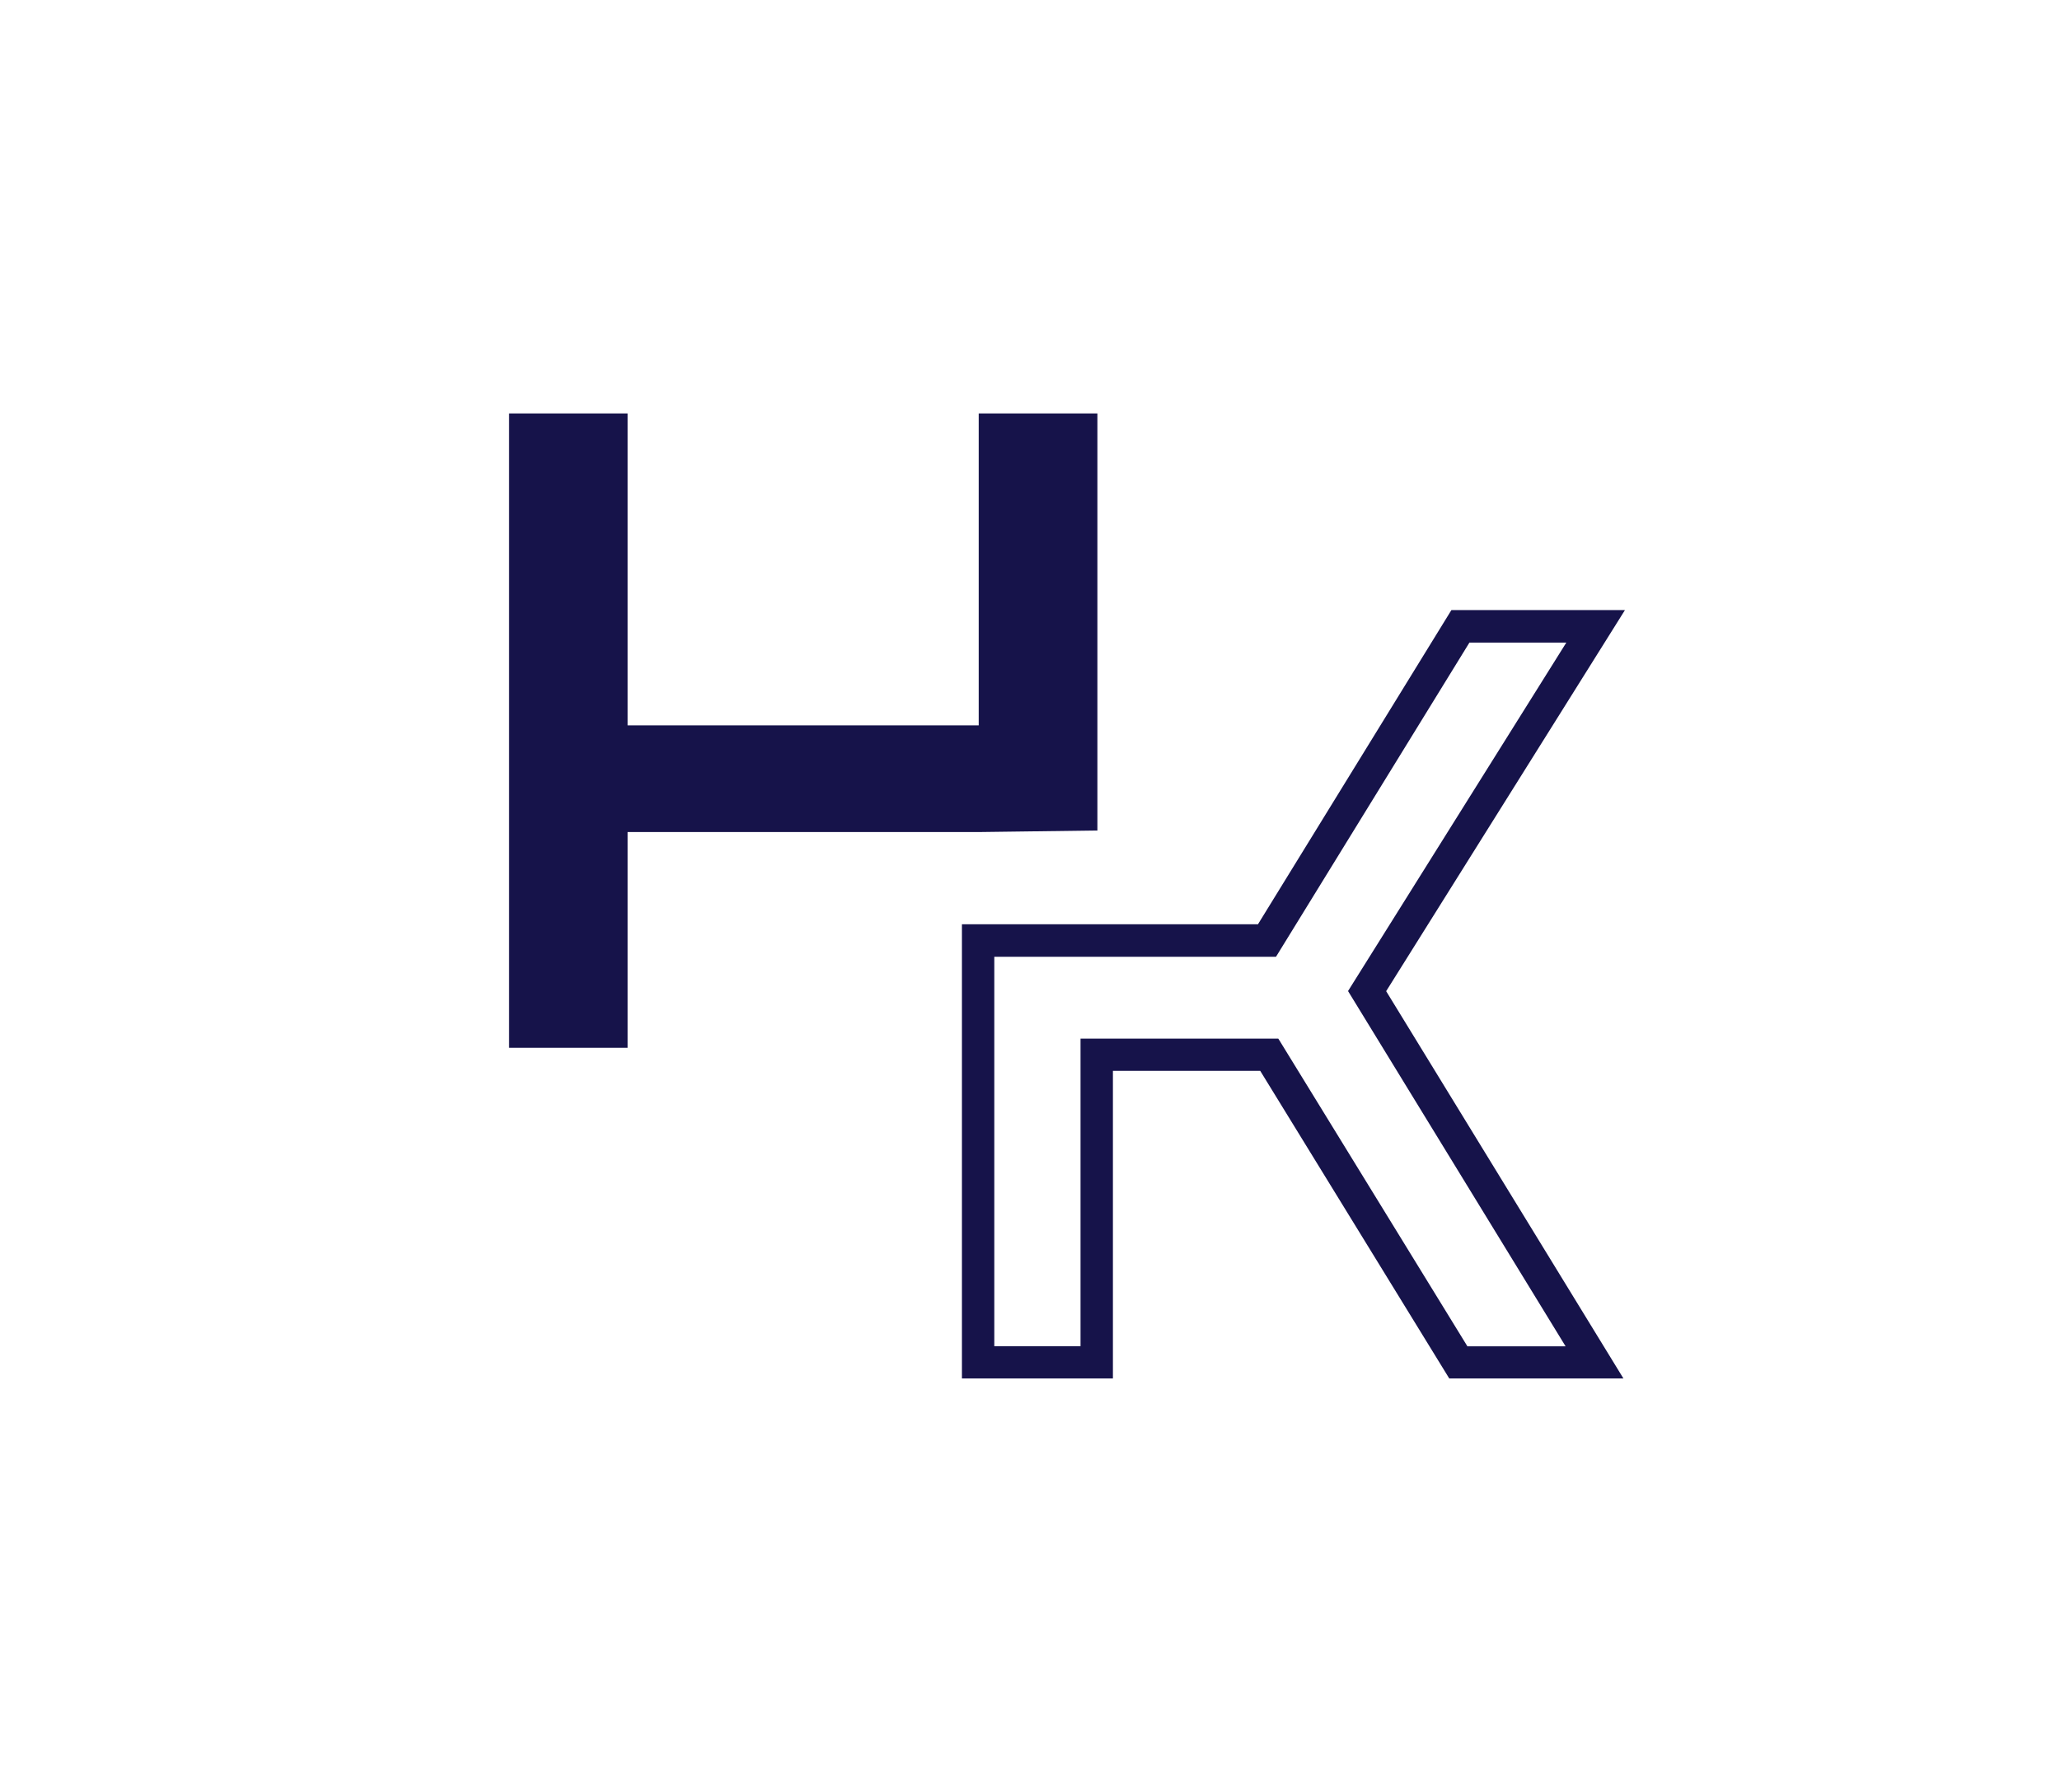
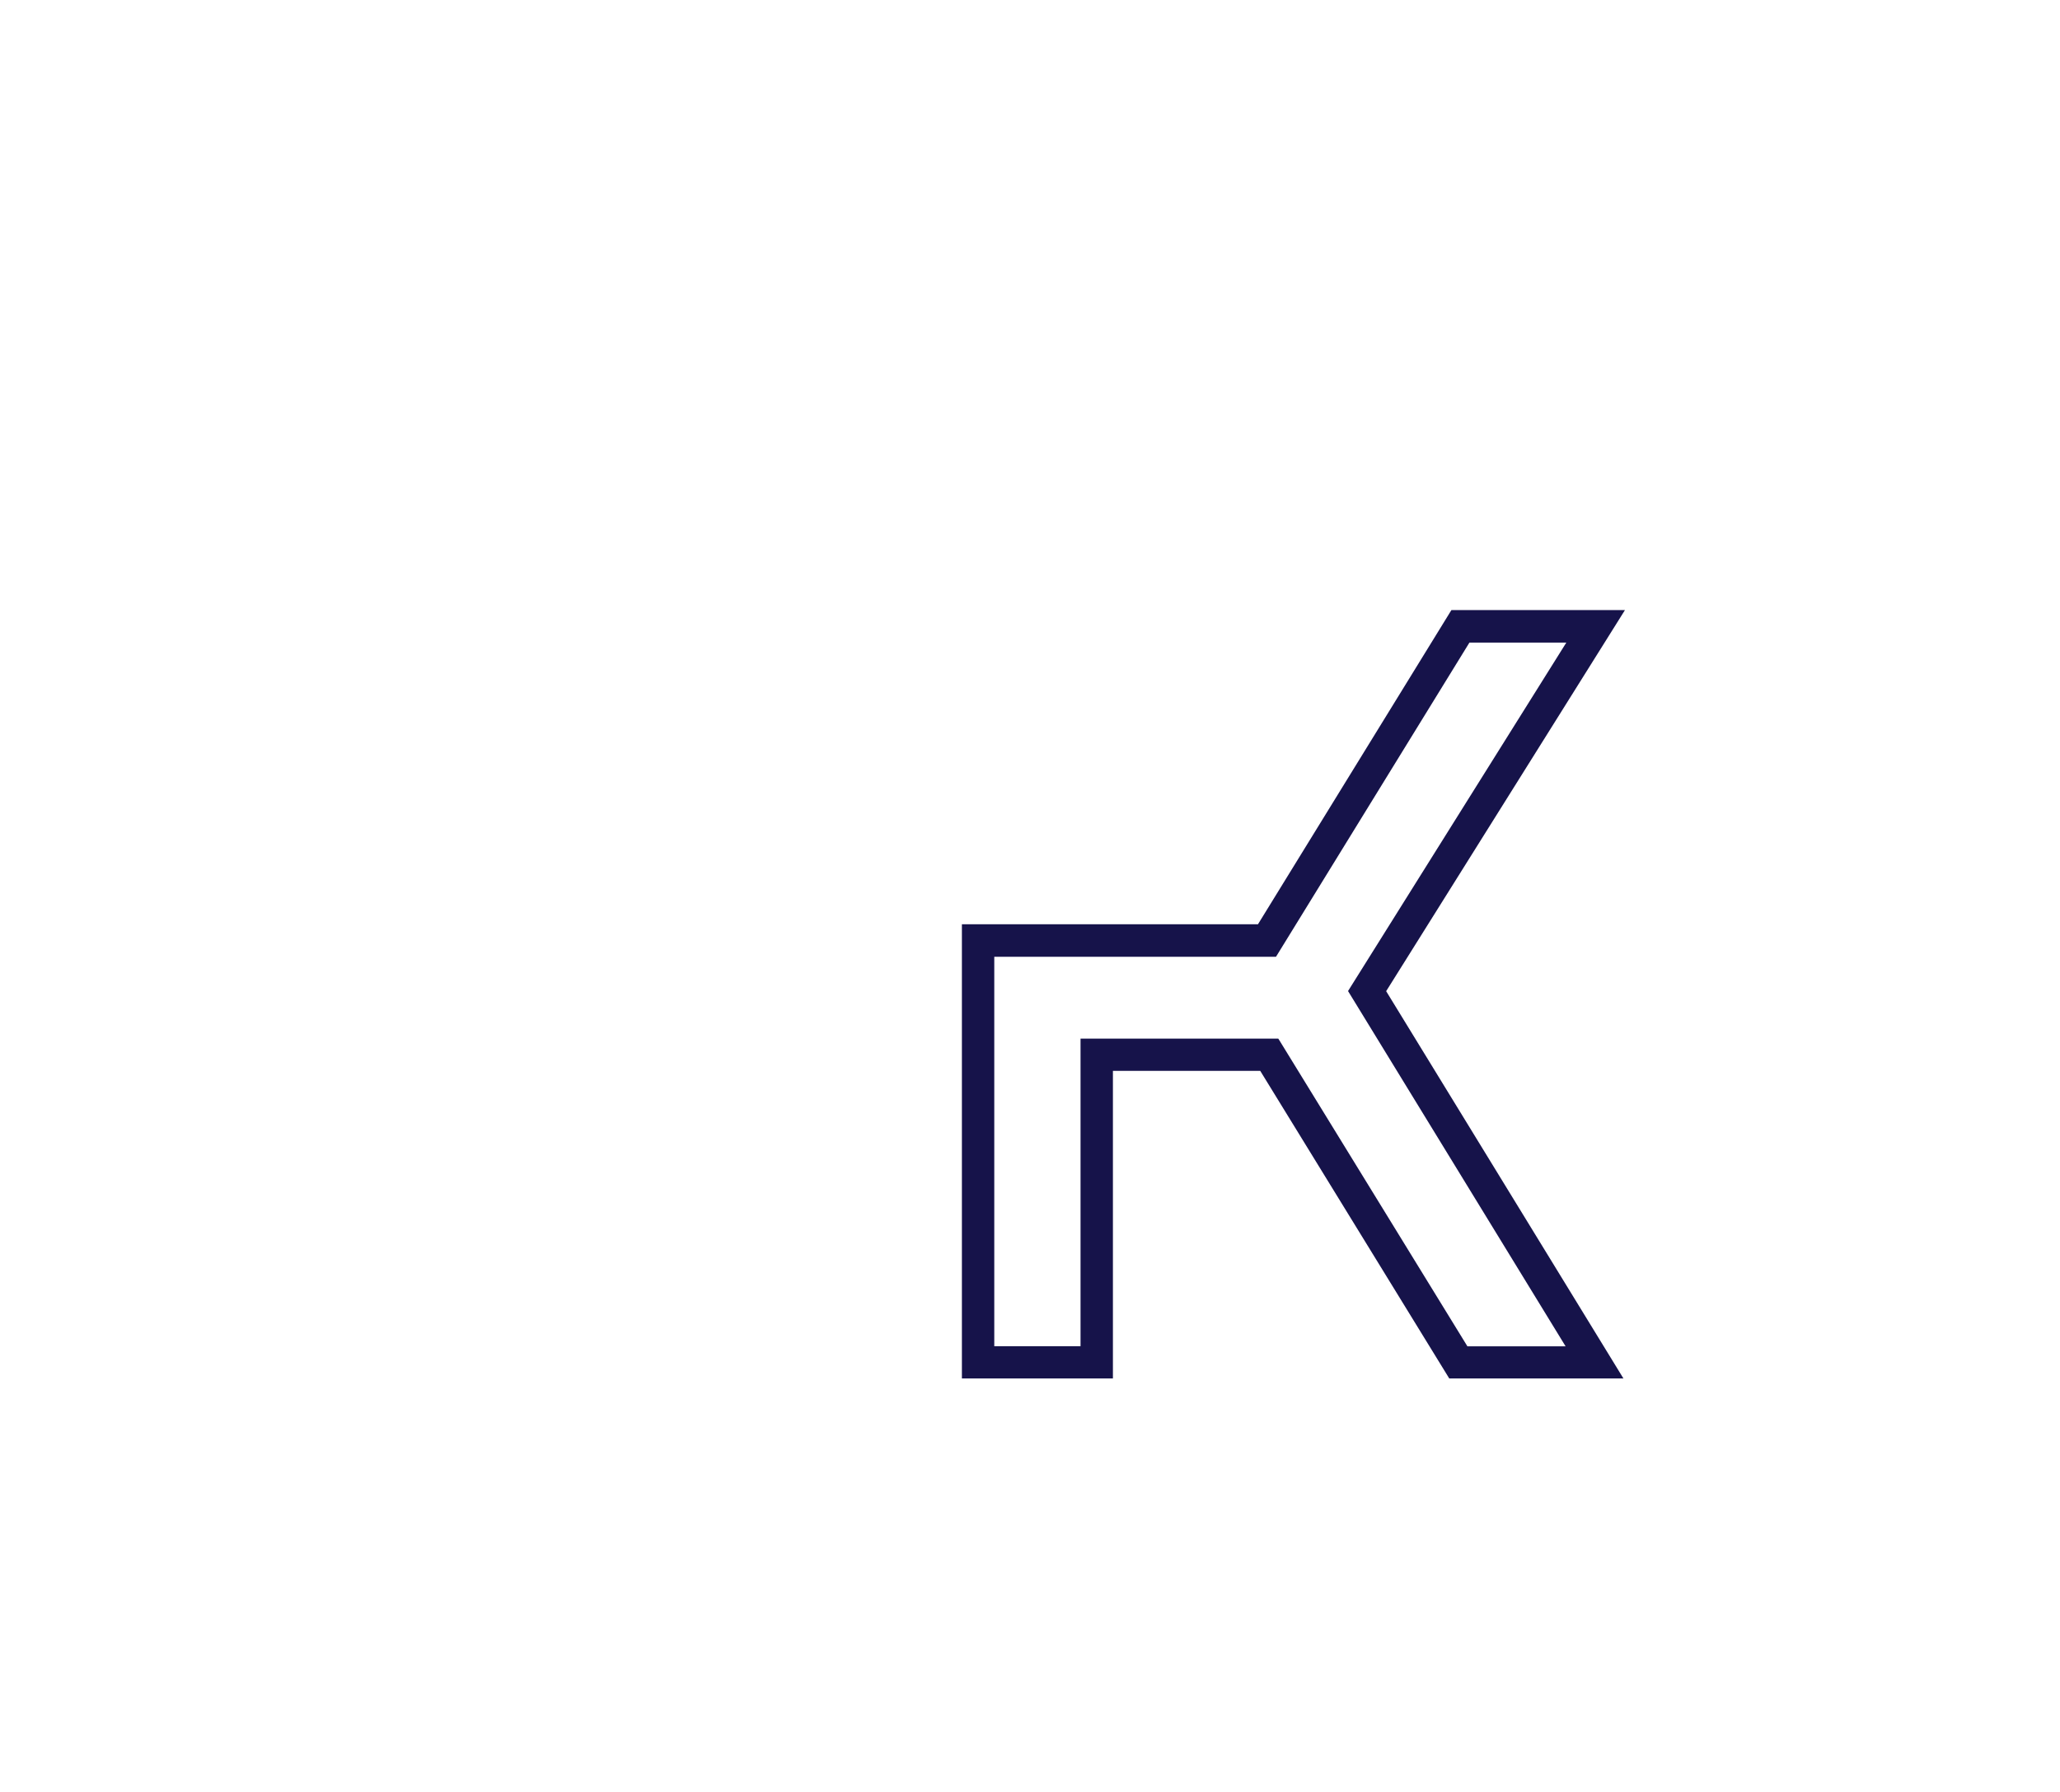
<svg xmlns="http://www.w3.org/2000/svg" id="uuid-21777304-f72f-4779-b0b0-591bf1e31e6b" viewBox="0 0 172.42 150">
  <defs>
    <style>.uuid-90de464e-3a1e-44a9-ba5b-b00f8d77cd27{fill:#16134a;stroke-width:0px;}</style>
  </defs>
-   <polygon class="uuid-90de464e-3a1e-44a9-ba5b-b00f8d77cd27" points="81.92 34.61 81.92 60.72 52.53 60.72 52.53 34.61 42.61 34.61 42.61 87.71 52.53 87.71 52.53 69.65 81.92 69.65 91.85 69.52 91.85 34.61 81.92 34.61" />
  <path class="uuid-90de464e-3a1e-44a9-ba5b-b00f8d77cd27" d="M135.99,51.07h-14.51l-16.19,26.3h-24.78v38.02h12.64v-25.75h12.33l15.73,25.6.09.15h14.58l-19.86-32.42,19.98-31.89ZM122.81,112.68l-15.73-25.6-.09-.14h-16.55v25.75h-7.22v-32.6h23.58l16.19-26.3h8.11l-18.17,29.01-.1.16,18.21,29.74h-8.23Z" />
</svg>